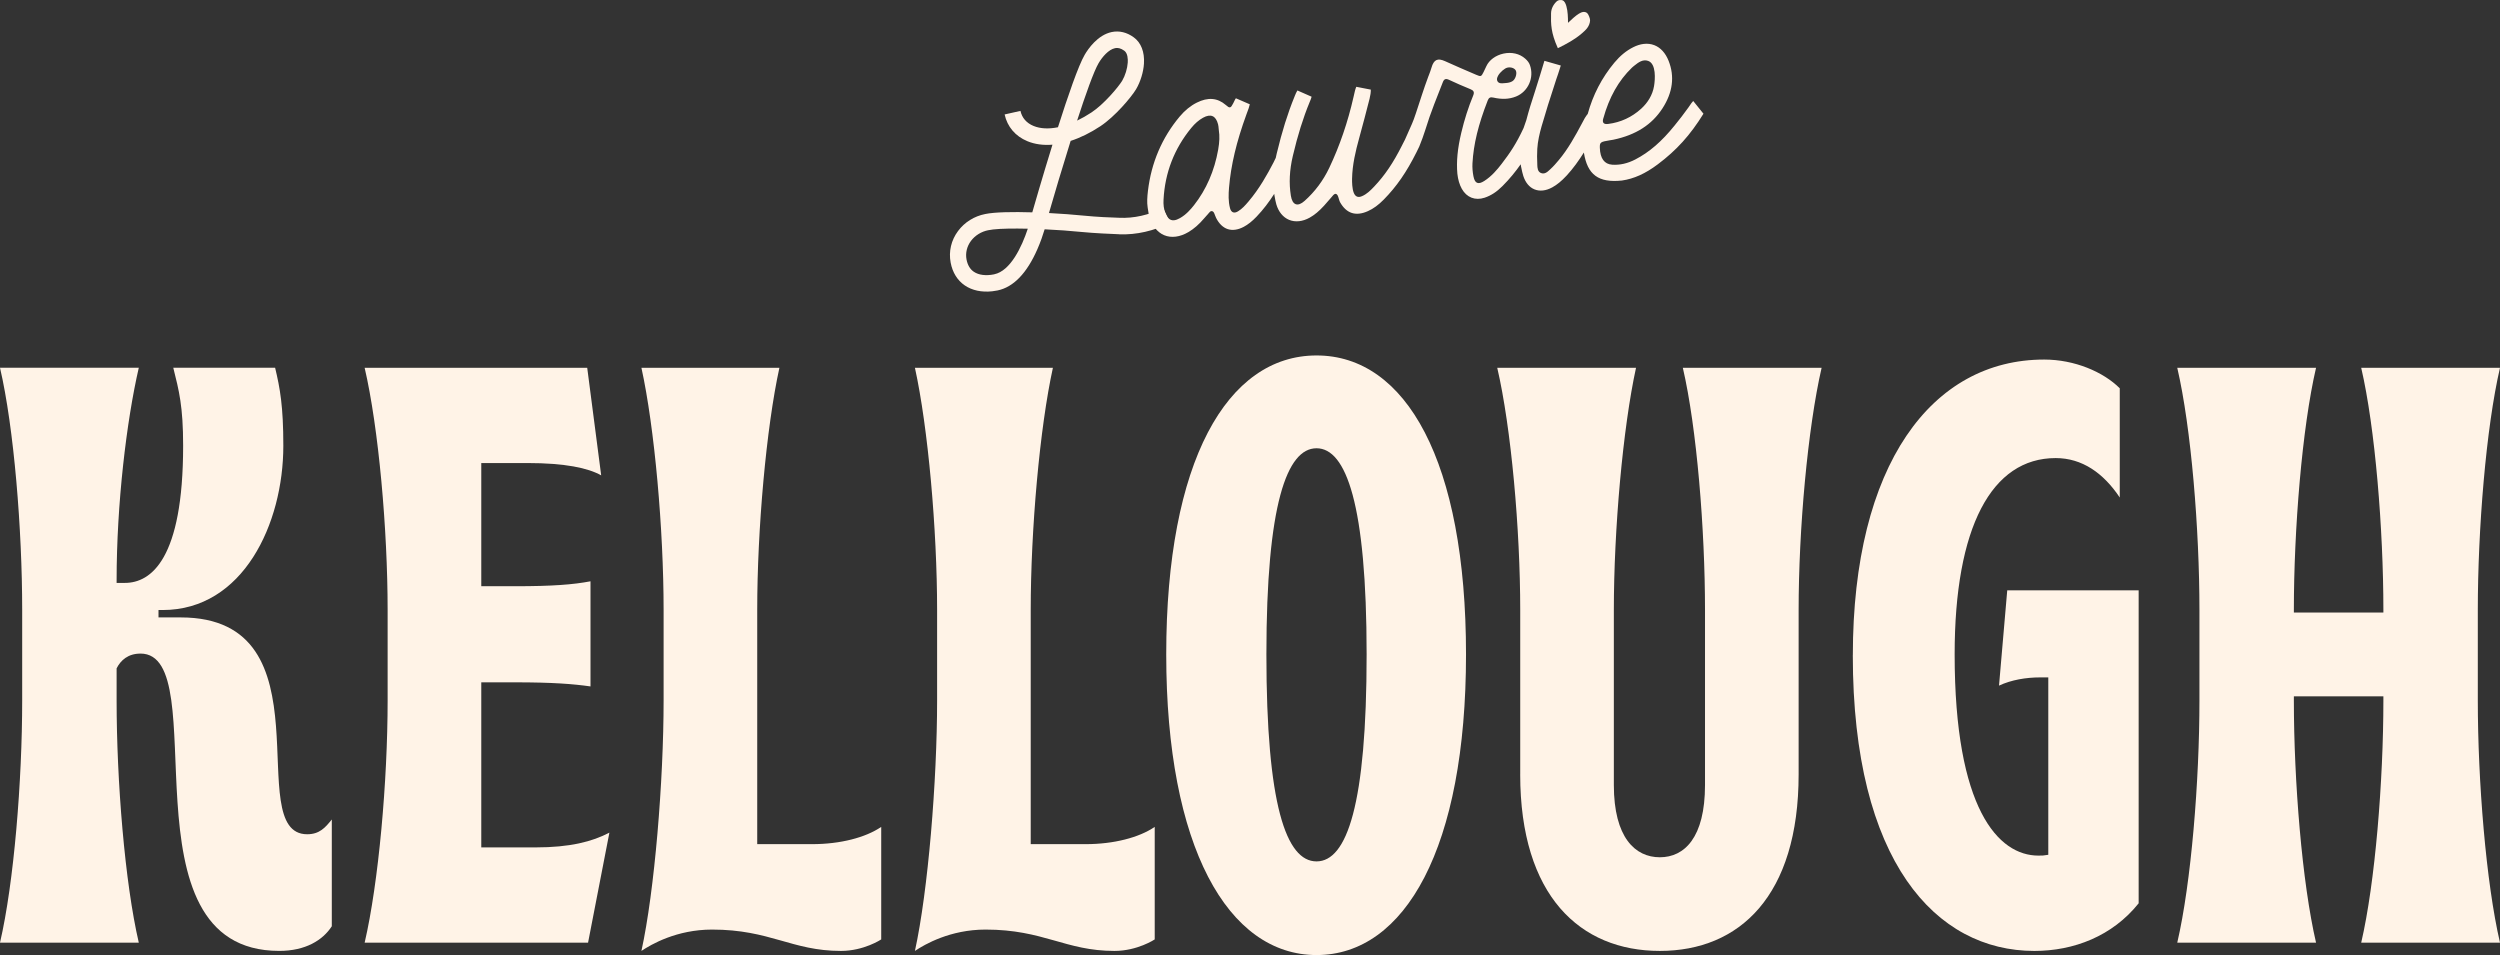
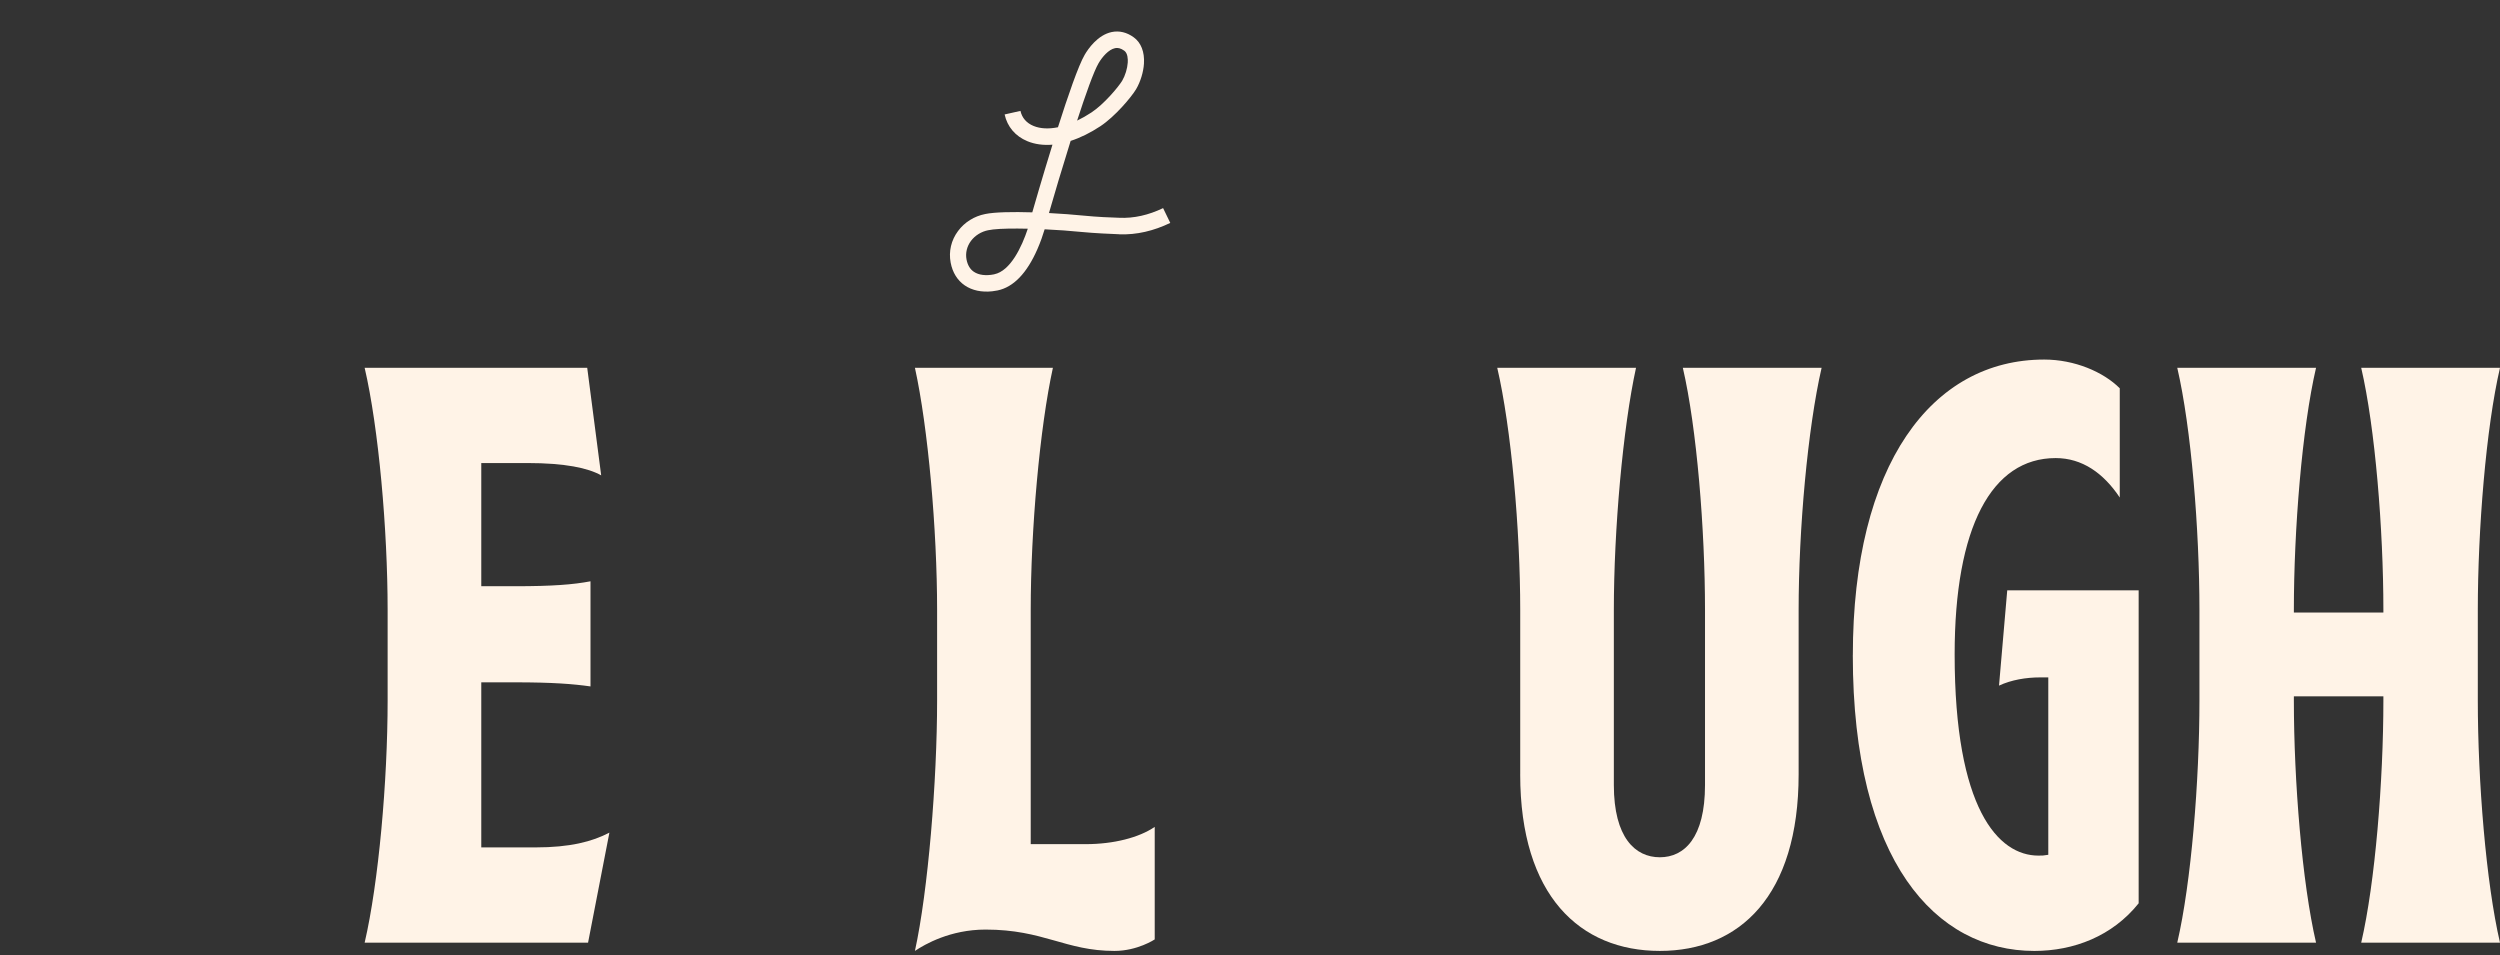
<svg xmlns="http://www.w3.org/2000/svg" id="Layer_2" data-name="Layer 2" viewBox="0 0 836.11 319.41">
  <rect x="0" y="0" width="836.11" height="319.41" fill="#333333" stroke="none" />
  <defs>
    <style>
      .cls-1 {
        fill: #fff3e7;
      }
    </style>
  </defs>
  <g id="Layer_1-2" data-name="Layer 1">
    <g>
      <g>
-         <path class="cls-1" d="M46.97,218.59c-4.12,0-6.59,2.2-7.97,4.94v10.71c0,26.92,2.75,60.98,7.42,81.03H0c4.67-20.05,7.42-54.11,7.42-81.03v-30.22c0-26.92-2.75-60.98-7.42-81.03h46.42c-4.12,17.85-7.42,45.6-7.42,71.14v.82h2.75c8.79,0,19.5-7.97,19.5-45.87,0-13.19-1.37-18.4-3.3-26.1h34.06c1.65,6.87,2.75,12.91,2.75,26.1,0,26.1-13.46,54.94-40.38,54.94h-1.37v2.47h7.42c50.82,0,20.05,72.52,42.3,72.52,4.12,0,6.04-2.2,8.24-4.94v35.71c-3.02,4.67-8.79,8.24-17.58,8.24-54.11,0-21.15-99.44-46.42-99.44h0Z" />
        <path class="cls-1" d="M129.64,234.25v-30.22c0-26.92-3.02-60.98-7.69-81.03h74.44l4.67,35.98c-4.39-2.47-12.09-4.12-24.72-4.12h-15.38v41.2h11.26c12.64,0,19.5-.55,25.27-1.65v35.16c-5.77-.82-12.64-1.37-25.27-1.37h-11.26v55.21h18.13c11.54,0,18.95-1.92,24.72-4.94l-7.14,36.81h-74.72c4.67-20.05,7.69-54.11,7.69-81.03h0Z" />
-         <path class="cls-1" d="M238.14,310.89c-11.81,0-20.33,4.94-23.62,7.14,4.4-20.05,7.42-56.86,7.42-83.78v-30.22c0-26.92-3.02-60.98-7.42-81.03h46.15c-4.4,20.05-7.42,54.11-7.42,81.03v78.29h18.4c9.34,0,17.85-2.2,23.07-5.77v37.63s-5.77,3.85-13.46,3.85c-16.48,0-23.62-7.14-43.13-7.14h.01Z" />
        <path class="cls-1" d="M329.61,310.89c-11.81,0-20.33,4.94-23.62,7.14,4.4-20.05,7.42-56.86,7.42-83.78v-30.22c0-26.92-3.02-60.98-7.42-81.03h46.15c-4.4,20.05-7.42,54.11-7.42,81.03v78.29h18.4c9.34,0,17.85-2.2,23.07-5.77v37.63s-5.77,3.85-13.46,3.85c-16.48,0-23.62-7.14-43.13-7.14h.01Z" />
-         <path class="cls-1" d="M390.04,218.87c0-64.55,20.33-99.99,50.27-99.99s49.99,35.43,49.99,99.99-20.33,100.54-49.99,100.54-50.27-36.26-50.27-100.54ZM457.06,218.87c0-50.27-6.87-68.95-16.76-68.95s-16.76,18.68-16.76,68.95,6.59,69.22,16.76,69.22,16.76-18.95,16.76-69.22h0Z" />
        <path class="cls-1" d="M508.43,258.97v-54.94c0-26.92-3.02-60.98-7.69-81.03h46.42c-4.39,20.05-7.42,54.11-7.42,81.03v58.51c0,17.58,7.14,24.17,15.38,24.17s15.11-6.59,15.11-24.17v-58.51c0-26.92-2.75-60.98-7.42-81.03h46.42c-4.67,20.33-7.69,54.11-7.69,81.03v54.94c0,40.65-19.78,59.06-46.42,59.06s-46.7-18.4-46.7-59.06h.01Z" />
        <path class="cls-1" d="M619.67,219.14c0-63.73,26.37-98.89,64-98.89,10.16,0,19.78,4.12,25.27,9.61v36.53c-5.49-8.24-12.64-13.19-21.43-13.19-21.43,0-33.79,23.07-33.79,65.65,0,51.64,14.56,67.3,28.02,67.3,1.37,0,1.65,0,3.3-.27v-59.33h-2.75c-4.67,0-9.61.82-13.73,2.75l2.75-31.86h43.95v104.66c-8.79,10.99-21.7,15.93-34.89,15.93-32.96,0-60.71-29.94-60.71-98.89h0Z" />
        <path class="cls-1" d="M735.59,234.25v-30.22c0-26.92-2.75-60.98-7.42-81.03h46.42c-4.67,20.05-7.42,54.11-7.42,81.03v.82h29.94v-.82c0-26.92-2.75-60.98-7.42-81.03h46.42c-4.67,20.05-7.42,54.11-7.42,81.03v30.22c0,26.92,2.75,60.98,7.42,81.03h-46.42c4.67-20.05,7.42-54.11,7.42-81.03v-1.37h-29.94v1.37c0,26.92,2.75,60.98,7.42,81.03h-46.42c4.67-20.05,7.42-54.11,7.42-81.03h0Z" />
      </g>
      <g>
-         <path class="cls-1" d="M509.67,42.48s0-.02,0,0l-.11.32c-2.46,5.29-4.54,8.34-7.36,12.02-1.49,1.94-3.34,4.13-5.79,5.7-1.05.67-1.82.87-2.41.61-.58-.25-.97-.93-1.21-2.14-.29-1.47-.41-2.95-.33-4.4.36-6.39,1.93-12.86,5.1-20.99.36-.94.87-1.2,1.86-.97,2.9.66,5.31.56,7.59-.35,4.08-1.63,6.17-6.35,4.65-10.54-.28-.77-.76-1.42-1.55-2.12-1.89-1.68-4.54-2.29-7.28-1.7-2.61.57-4.81,2.18-5.73,4.22-.31.66-.62,1.32-.94,1.98-.75,1.51-.88,1.57-2.44.9-3.88-1.66-7.11-3.05-10.43-4.56-1.25-.57-2.2-.69-2.9-.36-.71.33-1.24,1.15-1.63,2.5-.26.89-.59,1.77-.92,2.62l-.15.38c-1.53,4.08-2.76,8.1-4.14,12.24-1.18,3.53-1.11,3-3.67,8.87-.23.42-.45.86-.66,1.28-.1.2-.2.41-.31.62-2.97,5.89-5.76,10.02-9.34,13.8-1.22,1.29-2.45,2.51-4.07,3.2-.67.29-1.22.33-1.68.13-.46-.2-.82-.63-1.08-1.31-.53-1.35-.57-3.5-.55-4.65.09-4.73,1.19-9.29,2.36-13.52,1.28-4.63,2.49-9.3,3.5-13.26.29-1.14.42-2.13.41-3.03l-4.86-.94c-.36.86-.57,1.82-.77,2.74l-.14.61c-1.91,8.43-4.64,16.42-8.13,23.76-2.02,4.25-4.79,7.96-8.24,11.04-1.16,1.03-2.15,1.41-2.97,1.11-.83-.31-1.38-1.26-1.63-2.84-.67-4.19-.46-8.54.66-13.31,1.61-6.86,3.45-12.74,5.62-17.99l.09-.22c.22-.51.44-1.05.57-1.59l-4.76-2.09c-.34.55-.59,1.17-.84,1.77l-.13.33c-2.28,5.57-4.17,11.62-5.95,19.04-.11.47-.22.94-.31,1.41-.13.25-.25.5-.37.75-.12.25-.23.49-.35.73-2.12,4.08-4.77,8.84-8.4,13.11-1.12,1.32-2.15,2.47-3.51,3.29-.65.4-1.22.5-1.69.31-.46-.19-.79-.66-.98-1.38-.6-2.29-.51-4.64-.33-6.84.63-7.52,2.47-15.31,5.82-24.51.09-.25.18-.49.27-.73.33-.86.66-1.75.86-2.65l-4.66-2.02c-.24.33-.41.7-.59,1.09-.1.21-.2.43-.32.64-.42.79-.65,1.23-1.05,1.31h-.04c-.35.05-.72-.22-1.38-.8-2.79-2.4-5.95-2.65-9.69-.78-2.08,1.04-4.01,2.62-5.74,4.68-5.91,7.06-9.48,15.42-10.6,24.86-.24,2.06-.35,3.78-.09,5.53.05.29.09.59.14.88.09.62.19,1.25.35,1.85.87,3.22,2.66,5.54,5.04,6.54,2.38,1,5.27.63,8.11-1.05,1.84-1.08,3.53-2.56,5.3-4.64.7-.83,1.29-1.49,1.85-2.09.15-.16.33-.26.52-.28.06,0,.12,0,.18,0,.25.03.48.2.63.45.18.32.31.67.43,1.01.11.29.21.56.34.82.98,1.94,2.33,3.24,3.91,3.75,1.59.51,3.44.24,5.35-.78,1.43-.77,2.8-1.85,4.28-3.4,2.23-2.33,4.14-4.86,5.91-7.63.01.12.02.25.04.37.03.16.07.37.11.62.12.68.28,1.62.54,2.52.74,2.51,2.25,4.35,4.26,5.19,2.07.86,4.52.6,6.9-.73,1.61-.9,3.12-2.16,4.78-3.97.67-.73,1.33-1.5,1.97-2.25.38-.44.75-.87,1.13-1.31.23-.25.45-.4.67-.42.06,0,.11,0,.16,0,.27.04.51.25.69.63.12.24.23.62.35,1.02.13.43.25.87.38,1.09,2.14,3.83,5.28,4.85,9.34,3.03,1.84-.82,3.53-2.06,5.32-3.88,4.27-4.35,7.6-9.15,10.93-15.82.26-.48.51-1,.75-1.54.04-.09.08-.17.13-.26.07-.15.13-.31.19-.47,1.35-3.21,2.42-7.03,3.28-9.5,1-2.87,2.13-5.73,3.22-8.5.42-1.05.83-2.11,1.24-3.16.21-.55.45-.85.77-.98.32-.13.72-.07,1.27.18,2.34,1.1,4.76,2.16,7.18,3.14.45.19.89.41,1.07.83.14.34.09.74-.15,1.33-1.59,3.84-2.93,8.02-3.97,12.42-1.25,5.27-1.67,9.63-1.31,13.7.22,1.98.7,3.62,1.48,5.03,1.62,2.91,4.47,4.03,7.63,2.99h0c2.11-.7,4.06-1.96,5.97-3.88,2.41-2.41,4.4-4.87,6.1-7.3.03.26.07.5.12.75.04.18.08.4.14.65.14.69.33,1.63.62,2.53.73,2.22,2.02,3.77,3.73,4.46,1.76.72,3.82.49,5.95-.67,1.59-.87,3.07-2.08,4.81-3.95,2.14-2.31,4.04-4.96,5.76-7.7,1.18,7.46,4.91,10.18,12.7,9.37,4.03-.58,7.85-2.3,12-5.41,6.3-4.72,10.87-9.78,15.3-16.94l-3.43-4.26c-.44.45-.81,1-1.16,1.53-.15.22-.29.44-.45.65-1.72,2.41-2.88,3.86-4.64,6.05-4.26,5.29-8.42,8.9-13.12,11.33-2.56,1.33-5.16,1.92-7.72,1.75-2.63-.18-4.02-2.08-4.14-5.64-.06-1.91.23-2.01,3.41-2.54l.34-.05c.27-.04.55-.09.82-.14,7.48-1.58,12.83-5.01,16.37-10.46,3.45-5.32,4.14-10.67,2.06-15.91-1.04-2.62-2.69-4.43-4.78-5.24-1.12-.43-2.34-.57-3.61-.41-1.11.14-2.26.5-3.43,1.09-2.32,1.16-4.38,2.85-6.31,5.16-4.2,5.04-7.19,10.81-8.93,17.19-.09.09-.17.19-.26.29-.51.65-.92,1.42-1.3,2.16l-.27.51c-2.3,4.34-4.81,8.86-7.86,12.47-.84,1-1.71,2.02-2.69,2.92-.09.09-.18.17-.28.26-.78.74-1.75,1.65-3.02,1.1-1.08-.48-1.14-1.72-1.18-2.73v-.23c-.1-1.74-.09-3.47,0-5.13.31-5.01,2.37-10.25,3.59-14.68l.56-1.72c.74-2.29,1.48-4.59,2.21-6.88.18-.58.39-1.15.59-1.71.28-.79.68-2.04.91-2.85l-5.48-1.57c-.91,2.99-2.14,7.16-3.22,10.44-1.09,3.31-1.98,6.13-2.83,9.4M501.03,25.31h0c.71-1.25,2.23-2.48,3.05-2.68,1.28-.31,2.63.22,2.94,1.12.37,1.04-.25,2.82-1.18,3.39-.52.32-1.07.5-1.83.59-.19.03-.4.04-.64.06-.13,0-.28.02-.45.03-.68.07-1.61.16-2.09-.63-.33-.53-.18-1.21.21-1.88h0ZM407.42,50.01c-1.26,7.12-3.98,13.38-8.08,18.6-1.11,1.41-2.64,3.17-4.71,4.34-.72.41-1.35.64-1.91.71-.41.05-.77.02-1.11-.11-.78-.29-1.41-1.07-1.9-2.39-.48-1.27-.67-2.72-.57-4.43.47-8.96,3.58-17,9.26-23.93,1.23-1.51,2.52-2.62,3.94-3.42,1.29-.72,2.37-.89,3.21-.52.84.36,1.45,1.27,1.82,2.69.12.45.16.93.2,1.39.02.21.04.41.06.62.3,1.88.23,3.93-.21,6.44h0ZM536.2,39.66c1.97-7.13,5.11-12.71,9.6-17.04.18-.18.38-.33.57-.49l.29-.23c1.28-1.01,2.74-2.16,4.54-1.54,2.75.94,2.37,6.18,1.98,8.46-.51,2.99-2.1,5.53-4.3,7.54-3.14,2.85-6.84,4.56-11.02,5.09-.8.1-1.29,0-1.57-.33-.26-.31-.29-.77-.1-1.46h0Z" />
        <path class="cls-1" d="M374.37,78.36c5.75.23,11.53-1.16,17.02-3.81l-2.4-4.95c-4.8,2.31-9.76,3.48-14.76,3.23M374.24,72.83c-2.75-.09-7.11-.24-11.99-.73-3.21-.32-7.25-.63-11.43-.85,1.65-5.75,4.4-15.04,7.25-24.13,3.23-1.04,6.59-2.69,9.95-4.91,4.93-3.27,10.3-9.67,11.92-12.34l.02-.03c1.46-2.49,2.45-5.7,2.63-8.57.24-3.89-.97-7.01-3.41-8.78-2.31-1.69-4.87-2.3-7.39-1.77-4.7,1-7.88,5.64-9.02,7.6-2.1,3.59-5.61,13.77-8.94,24.24-3.1.63-5.9.5-8.18-.44-2.35-.97-3.86-2.72-4.36-5.03l-5.3,1.19c.89,4.1,3.59,7.28,7.6,8.94,2.51,1.04,5.35,1.42,8.4,1.17-3.53,11.39-6.48,21.7-6.73,22.57l-.02.06c-6.48-.2-12.58-.1-15.74.56-3.66.72-6.89,2.73-9.08,5.67-2.31,3.09-3.19,6.85-2.48,10.59.62,3.3,2.26,5.94,4.74,7.63,2.45,1.67,5.65,2.34,9.17,1.95.58-.06,1.17-.16,1.77-.28,5.31-1.1,9.79-5.73,13.31-13.76,1.06-2.42,1.87-4.77,2.44-6.69,4.24.2,8.58.51,12.35.89,4.21.42,9.87.66,12.65.77M367.41,21.14c1.25-2.13,3.35-4.57,5.47-5.02.11-.02.22-.04.35-.06.65-.07,1.57.03,2.78.9,1.17.85,1.23,2.85,1.16,3.96-.13,2-.84,4.33-1.86,6.08-1.33,2.18-6.13,7.87-10.25,10.59-1.62,1.07-3.24,1.99-4.83,2.75,2.86-8.82,5.59-16.48,7.18-19.2h0ZM332.53,91.74c-2.77.57-5.2.27-6.84-.85-1.27-.86-2.08-2.24-2.44-4.09-.41-2.18.12-4.39,1.48-6.22s3.48-3.14,5.8-3.59h.04c.44-.1.97-.18,1.58-.25,2.68-.3,6.88-.36,11.59-.25-2.03,6.15-5.82,14.13-11.22,15.24h.01Z" />
-         <path class="cls-1" d="M524.41,7.64c0-1.77-.06-3.89-.54-5.56-.23-.81-.58-1.68-1.26-1.96-.53-.22-1.44-.14-1.9.27-1.09.97-1.93,2.41-1.97,4.03-.09,3.74-.02,6.56,2.21,11.55.02.05.03.12.07.13.03,0,.05,0,.07-.02,2.75-1.36,5.56-2.84,7.98-4.94.64-.55,1.27-1.11,1.79-1.81.52-.71.9-1.6.93-2.53.02-.63-.51-1.94-.91-2.35-.37-.39-.9-.51-1.4-.45s-.96.31-1.41.56c-1.06.62-2.75,2.18-3.67,3.08" />
      </g>
    </g>
  </g>
</svg>